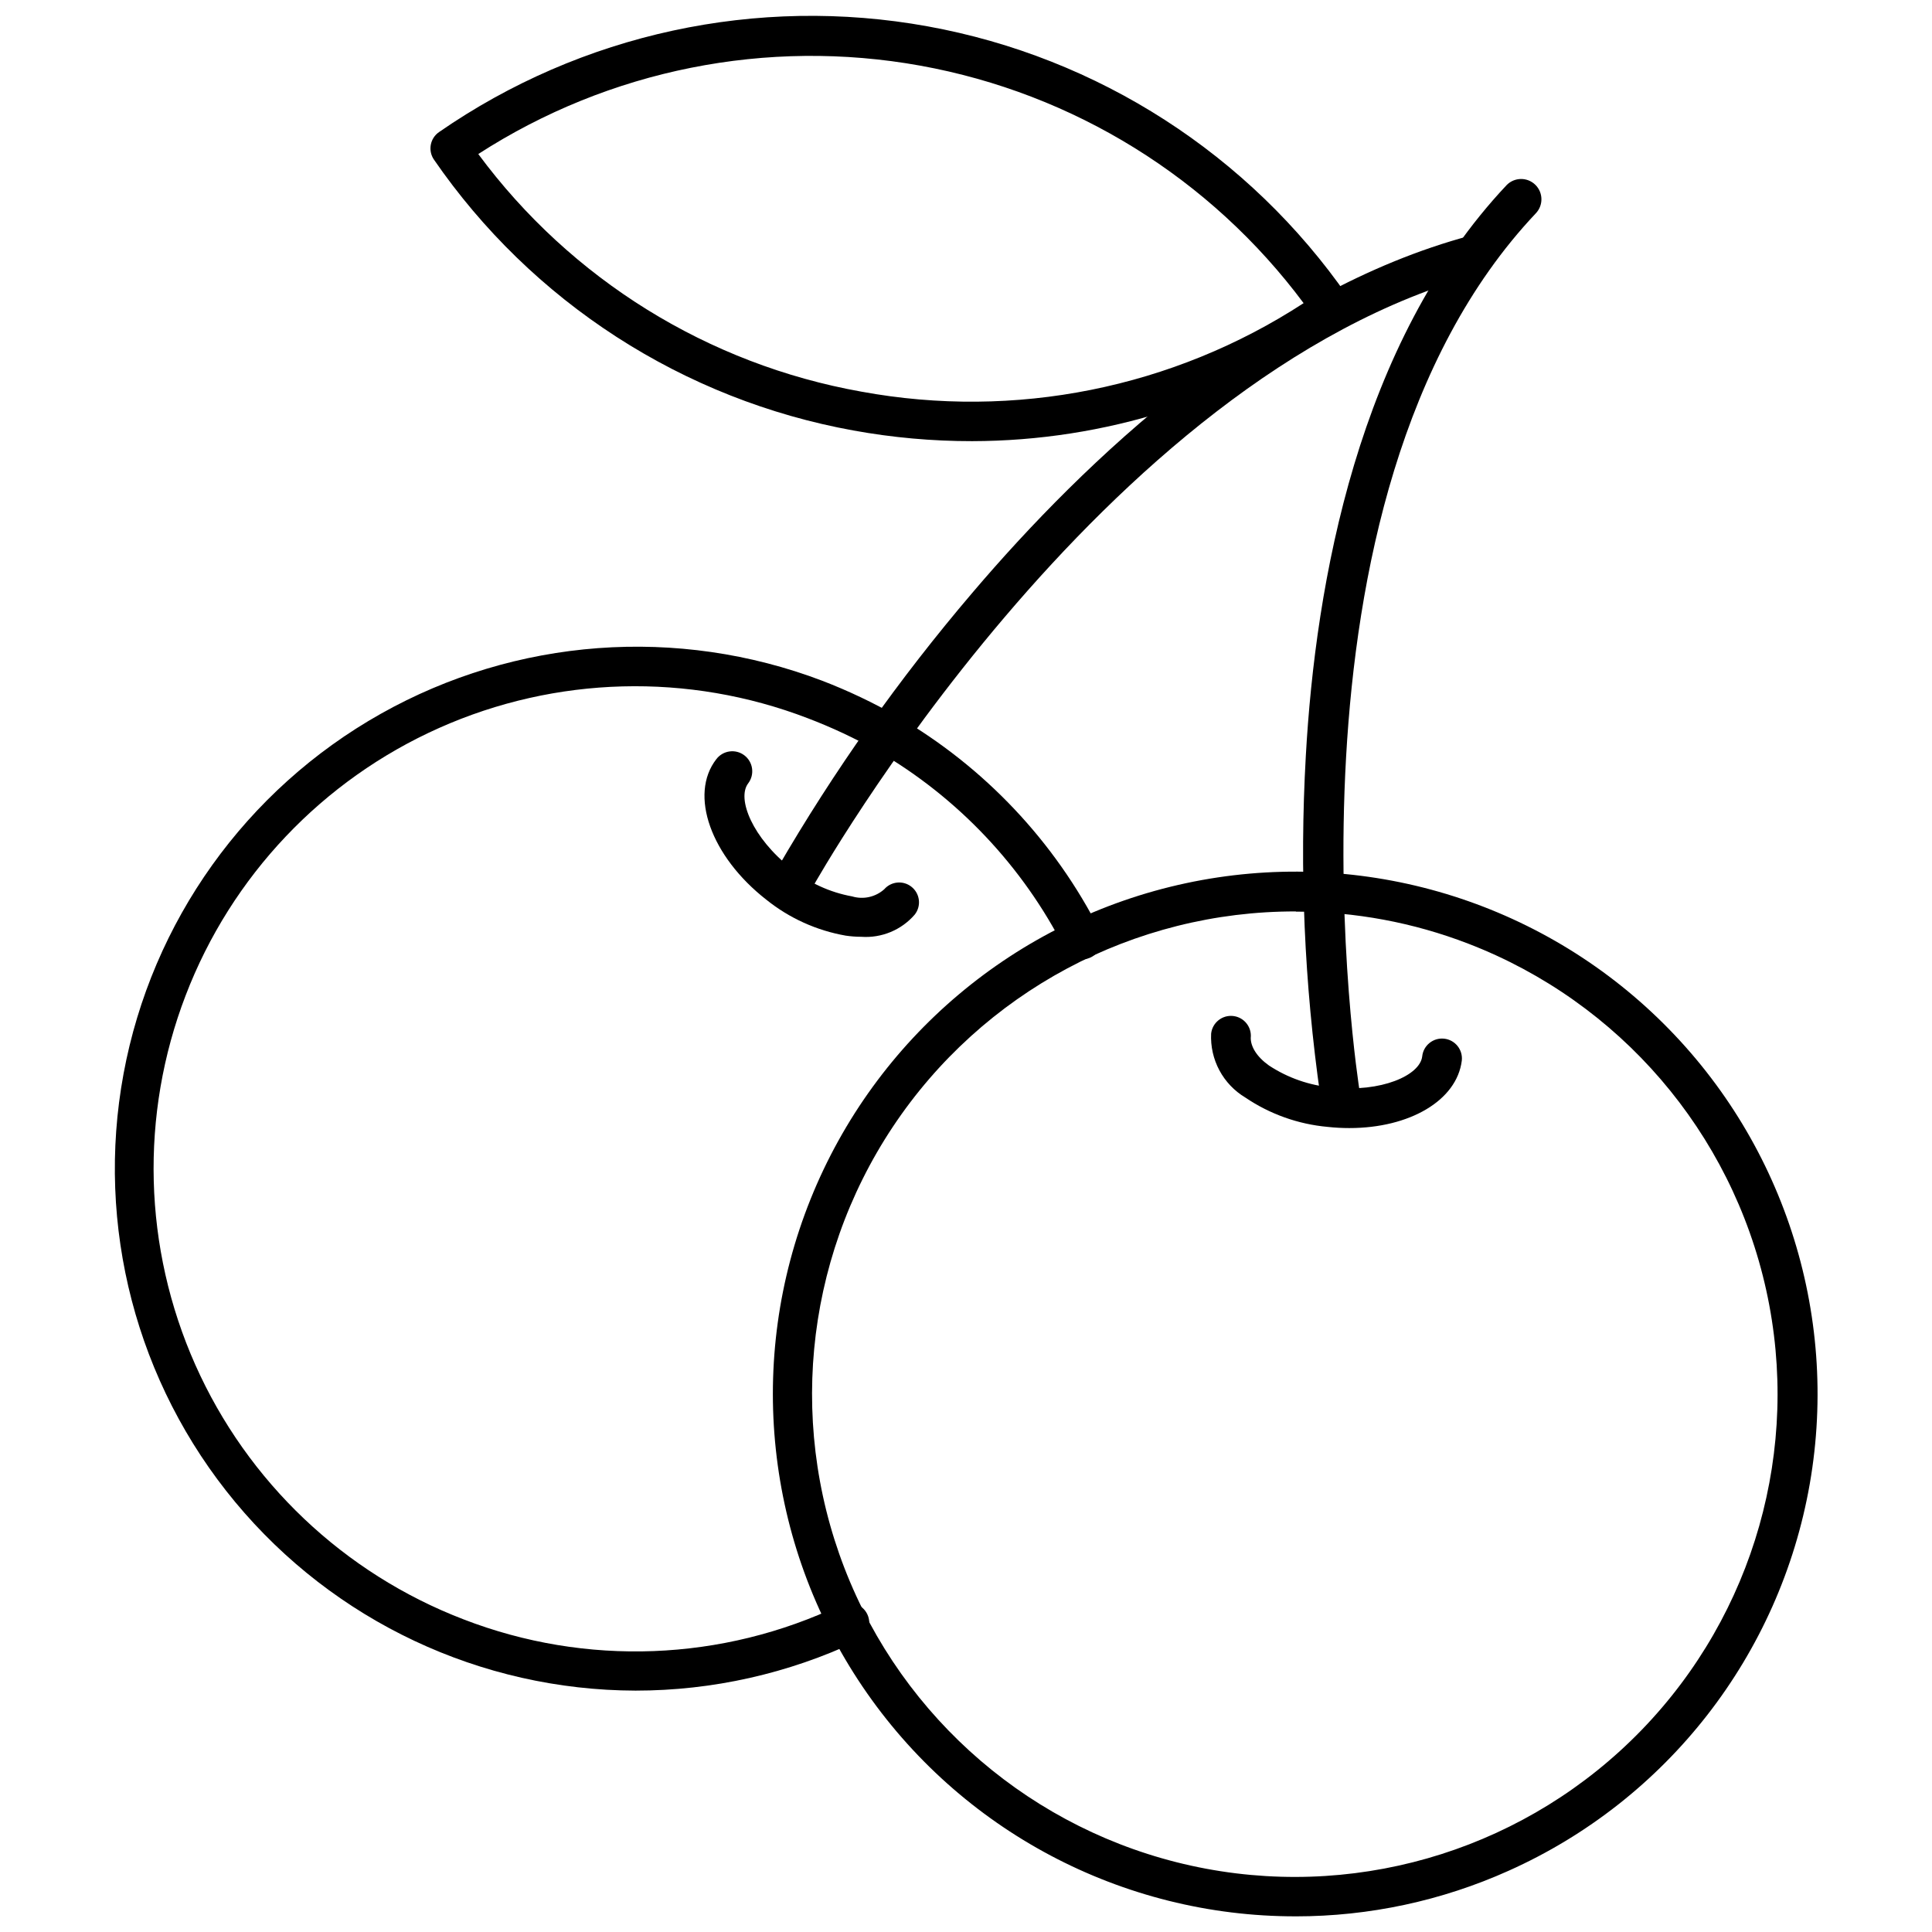
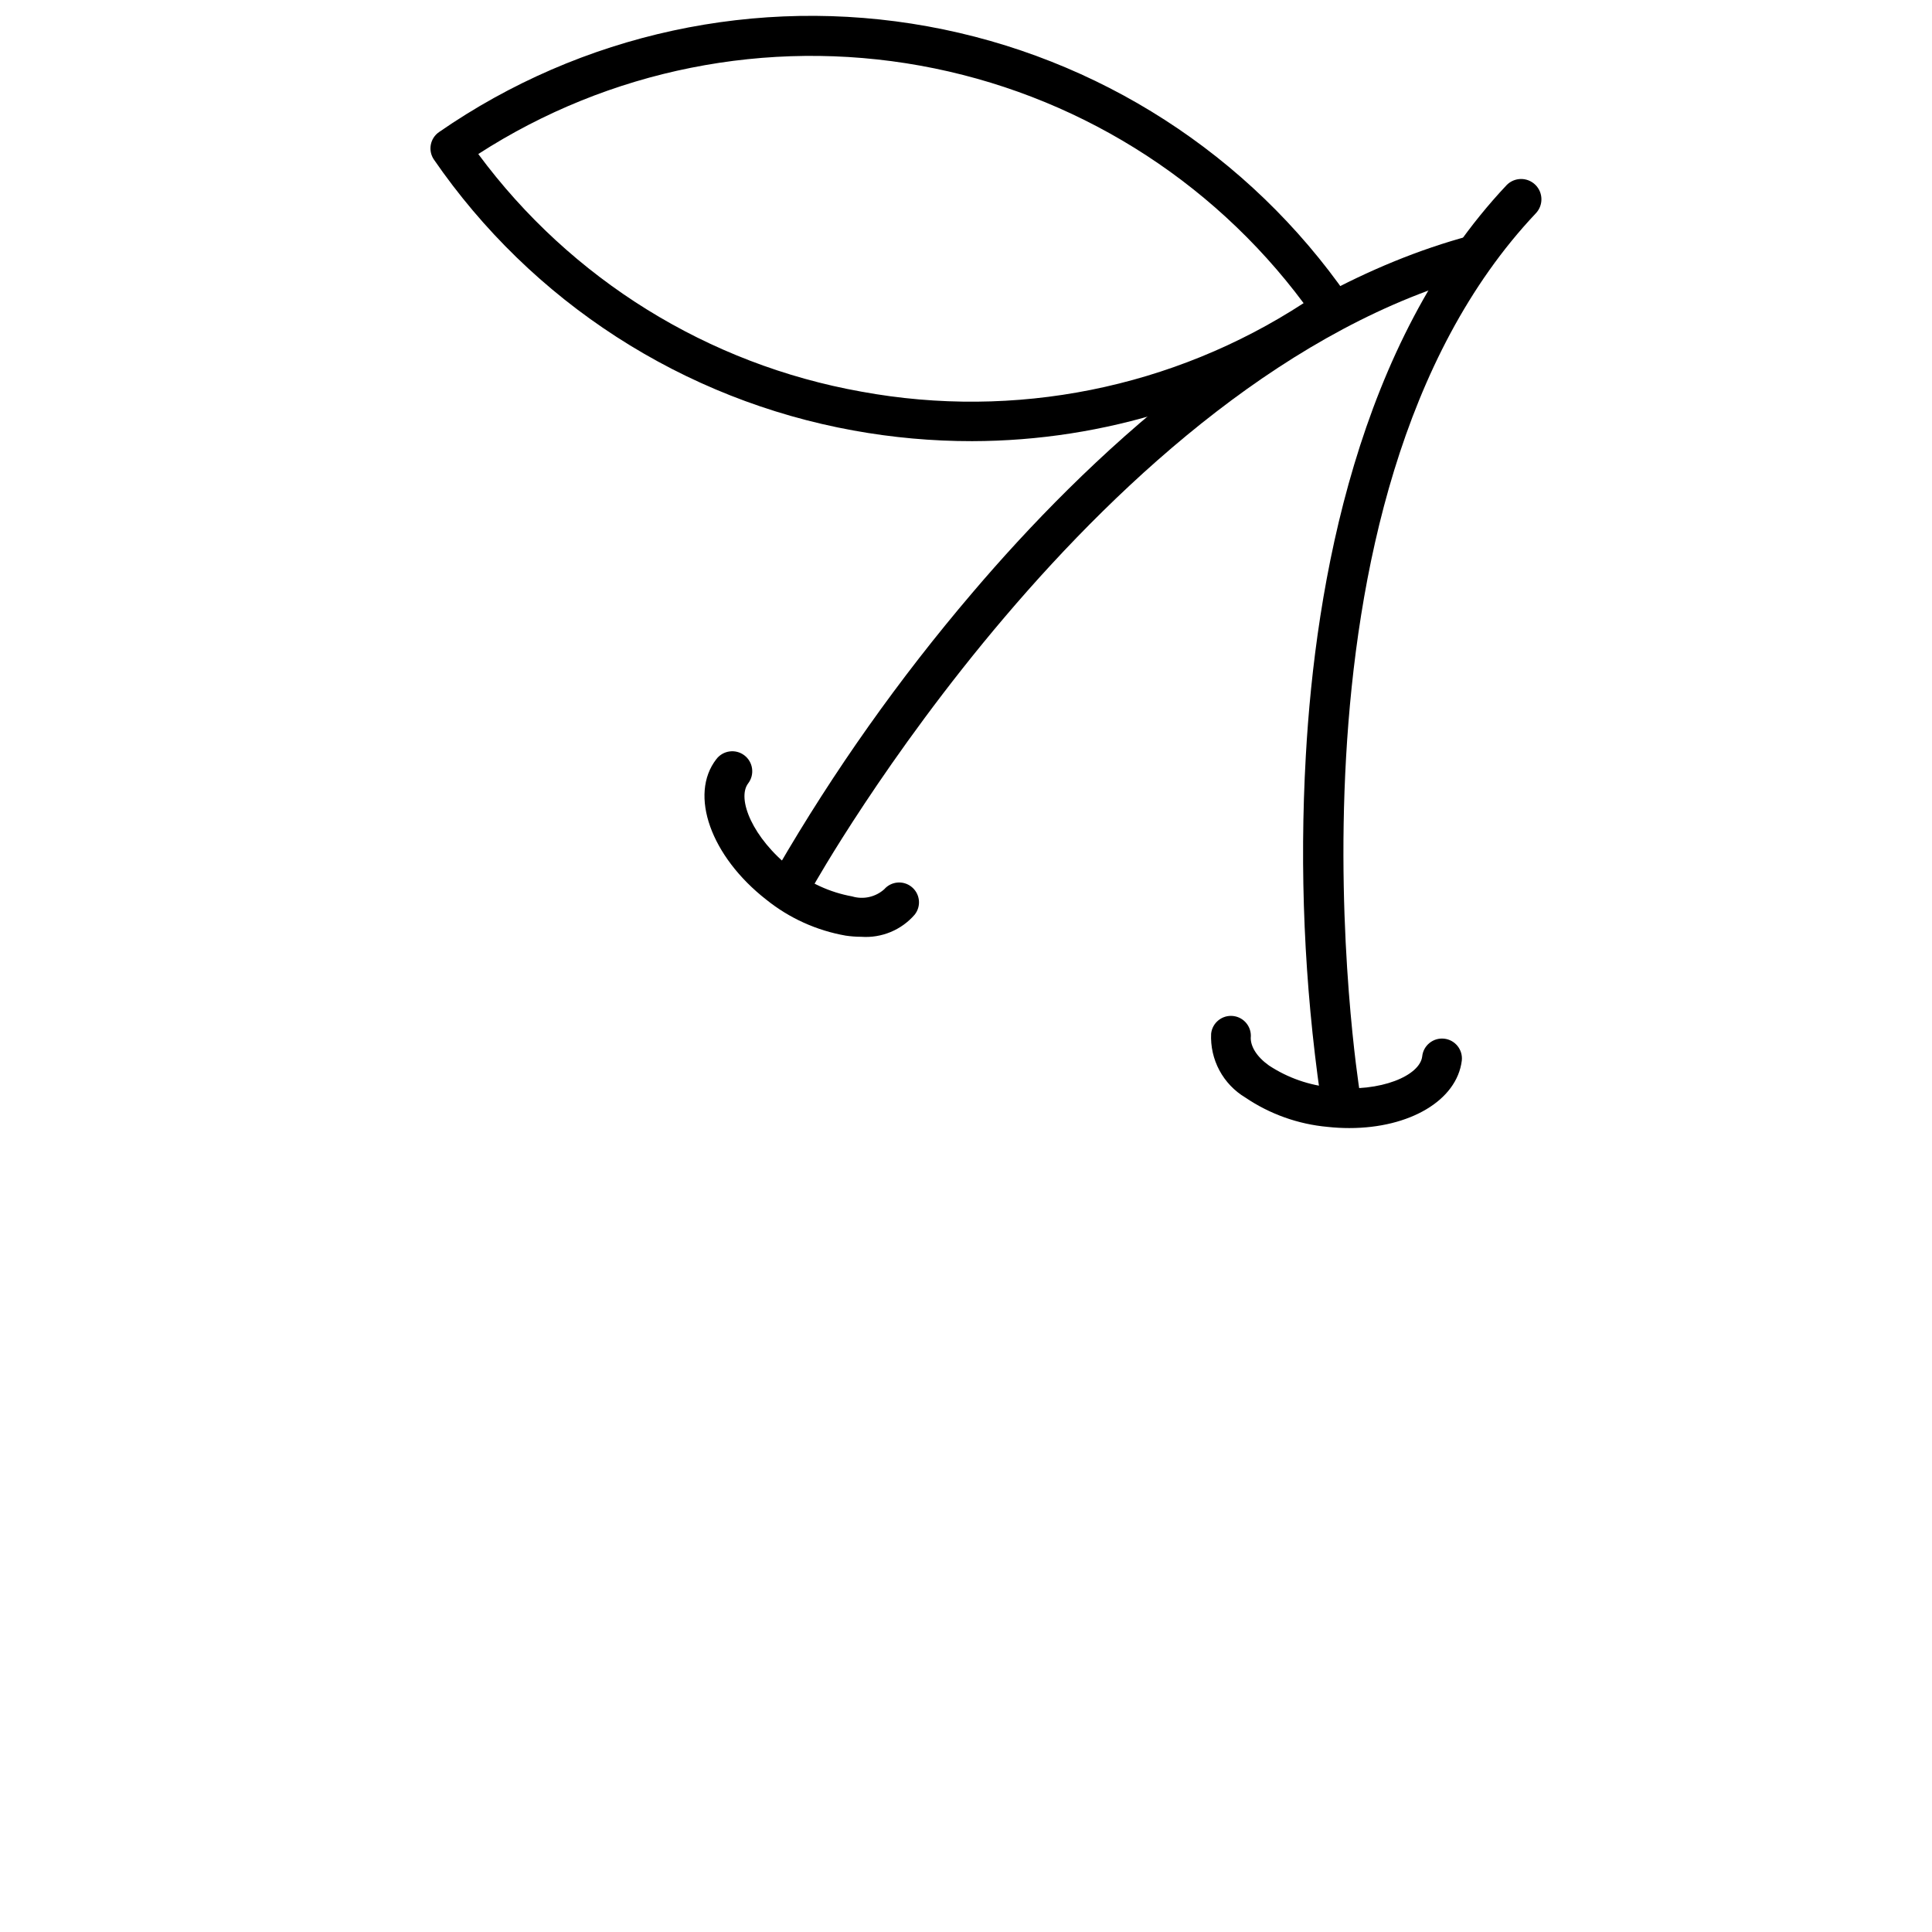
<svg xmlns="http://www.w3.org/2000/svg" width="800px" height="800px" version="1.1" viewBox="144 144 512 512">
  <defs>
    <clipPath id="b">
-       <path d="m348 374h278v277.9h-278z" />
-     </clipPath>
+       </clipPath>
    <clipPath id="a">
      <path d="m258 148.09h245v112.91h-245z" />
    </clipPath>
  </defs>
  <g clip-path="url(#b)">
    <path d="m487.42 651.85c-46.016 0.059-89.051-22.754-114.83-60.867s-30.941-86.547-13.766-129.23 54.441-74.051 99.438-83.688c44.992-9.633 91.832 3.719 124.98 35.629s48.281 78.207 40.367 123.54c-7.914 45.328-37.832 83.766-79.836 102.55-17.723 7.957-36.93 12.07-56.355 12.07zm0-266.31c-42.934-0.098-83.051 21.348-106.82 57.098-23.77 35.754-28.023 81.043-11.324 120.6 16.699 39.551 52.125 68.09 94.328 75.988 42.199 7.894 85.547-5.902 115.42-36.738 29.875-30.836 42.285-74.602 33.055-116.53-9.234-41.93-38.887-76.43-78.949-91.867-14.578-5.625-30.074-8.508-45.703-8.5z" />
  </g>
-   <path d="m312.42 592.03c-41.027-0.102-79.895-18.41-106.1-49.984-26.203-31.57-37.039-73.145-29.578-113.49 7.461-40.348 32.445-75.297 68.207-95.414 35.758-20.113 78.605-23.312 116.96-8.734 6.859 2.641 13.508 5.797 19.887 9.445 23.039 13.363 41.703 33.121 53.734 56.883 1.219 2.562 0.176 5.629-2.352 6.922-2.527 1.289-5.621 0.34-6.988-2.148-11.121-21.91-28.34-40.137-49.59-52.473-5.965-3.367-12.176-6.277-18.574-8.711-31.598-12.125-66.719-11.195-97.633 2.582-30.914 13.777-55.082 39.277-67.191 70.879-12.164 31.691-11.238 66.914 2.566 97.922 13.809 31.012 39.367 55.266 71.055 67.43 32.445 12.551 68.629 11.164 100.02-3.832 2.621-1.246 5.758-0.129 7.004 2.492 1.246 2.621 0.129 5.758-2.492 7.004-18.426 8.711-38.551 13.23-58.93 13.227z" />
+   <path d="m312.42 592.03z" />
  <g clip-path="url(#a)">
    <path d="m401.62 260.91c-10.559 0.008-21.098-0.941-31.484-2.832-22.344-4.047-43.668-12.473-62.742-24.793-19.074-12.32-35.523-28.289-48.398-46.992-1.637-2.391-1.027-5.656 1.363-7.297 37.734-26.129 84.301-36.207 129.46-28.02 45.164 8.184 85.23 33.969 111.39 71.68 0.77 1.168 1.043 2.594 0.758 3.965-0.285 1.367-1.105 2.566-2.281 3.328-28.762 20.098-62.988 30.902-98.074 30.961zm-130.87-76.09c24.551 33.203 60.887 55.738 101.54 62.973 40.621 7.469 82.559-0.926 117.18-23.457-24.645-33.102-60.949-55.598-101.56-62.934s-82.488 1.035-117.16 23.418z" />
  </g>
  <path d="m501.59 442.95c-1.93 0-3.856-0.105-5.773-0.316-7.797-0.707-15.289-3.379-21.777-7.766-2.906-1.734-5.285-4.231-6.887-7.215-1.598-2.988-2.356-6.352-2.191-9.734 0.32-2.898 2.93-4.988 5.824-4.668 2.898 0.316 4.992 2.926 4.672 5.824 0 2.258 1.523 4.934 4.828 7.293 5.012 3.297 10.762 5.297 16.738 5.824 13.016 1.363 23.297-3.199 23.875-8.238 0.305-2.898 2.902-5 5.801-4.695 2.898 0.305 5 2.898 4.695 5.797-1.312 10.602-13.852 17.895-29.805 17.895z" />
  <path d="m499.18 439.07c-2.602 0.031-4.832-1.844-5.246-4.41-4.281-29.883-5.582-60.113-3.883-90.254 2.57-45.969 13.852-109.57 53.211-151.34h-0.004c2.074-2.133 5.481-2.18 7.609-0.105 2.129 2.07 2.176 5.477 0.105 7.609-71.523 75.773-46.914 230.89-46.648 232.67h-0.004c0.445 2.836-1.473 5.5-4.301 5.981z" />
  <path d="m372.24 392.26c-1.387-0.004-2.773-0.109-4.144-0.312-7.684-1.352-14.906-4.617-20.988-9.5-14.746-11.492-20.57-27.863-13.277-37.258 1.77-2.332 5.094-2.789 7.426-1.023 2.332 1.77 2.789 5.094 1.023 7.426-3.098 4.039 1.156 14.535 11.441 22.562l-0.004 0.004c4.66 3.785 10.203 6.328 16.109 7.398 2.973 0.891 6.188 0.176 8.504-1.891 1.832-2.102 4.992-2.402 7.188-0.684 1.105 0.859 1.82 2.125 1.988 3.516 0.168 1.391-0.227 2.789-1.098 3.887-3.527 4.082-8.781 6.262-14.168 5.875z" />
  <path d="m354.55 381.92c-0.879 0.004-1.746-0.215-2.519-0.629-1.215-0.676-2.117-1.809-2.5-3.144-0.383-1.34-0.219-2.777 0.453-3.992 14.996-25.855 32.297-50.305 51.688-73.047 29.809-35.051 77.035-79.973 131.98-94.664 2.797-0.77 5.688 0.875 6.453 3.672 0.77 2.797-0.875 5.688-3.672 6.457-100.91 26.918-176.42 161.31-177.16 162.67-0.953 1.699-2.773 2.731-4.723 2.676z" />
</svg>